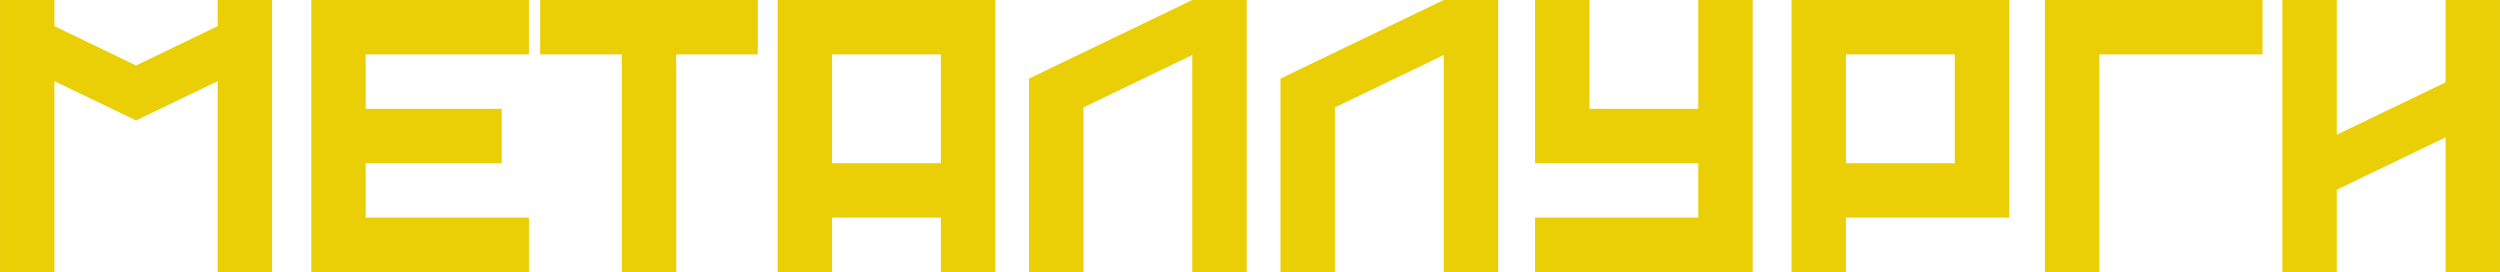
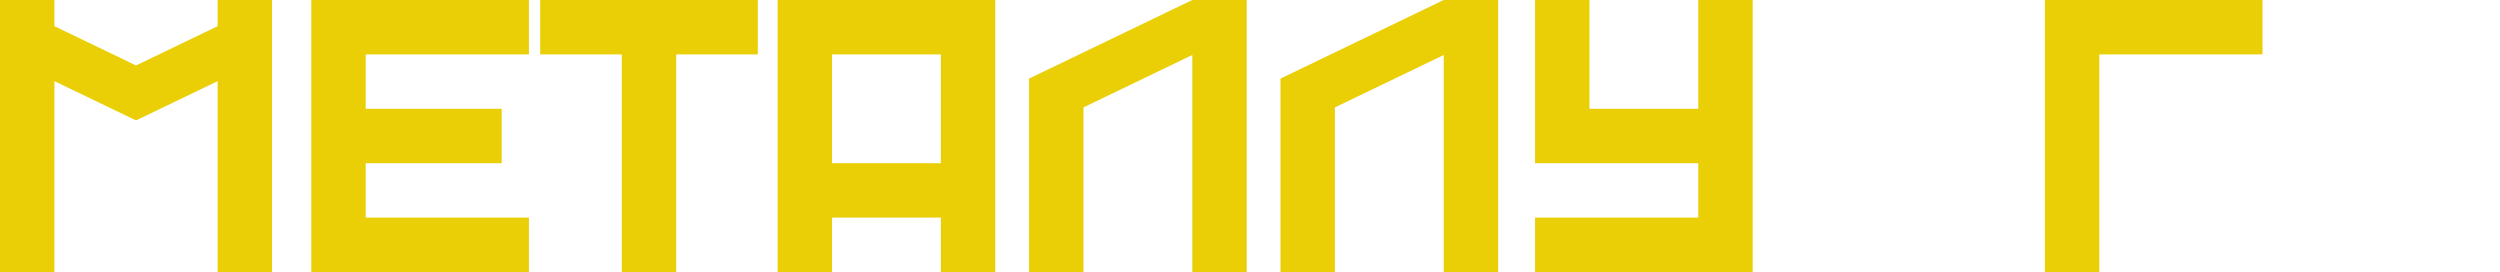
<svg xmlns="http://www.w3.org/2000/svg" viewBox="0 0 340.00 37.00" data-guides="{&quot;vertical&quot;:[],&quot;horizontal&quot;:[]}">
  <path fill="#eacf06" stroke="none" fill-opacity="1" stroke-width="1" stroke-opacity="1" clip-rule="evenodd" text-rendering="geometricprecision" fill-rule="nonzero" id="tSvg123c2efa84d" title="Path 1" d="M29.599 0C29.599 1.186 29.599 2.372 29.599 3.558C25.9 5.341 22.2 7.123 18.5 8.905C14.801 7.123 11.102 5.341 7.402 3.558C7.402 2.372 7.402 1.186 7.402 0C4.936 0 2.469 0 0.003 0C0.003 12.332 0.003 24.664 0.003 36.996C2.469 36.996 4.936 36.996 7.402 36.996C7.402 28.343 7.402 19.69 7.402 11.037C11.102 12.816 14.801 14.595 18.5 16.375C22.2 14.595 25.9 12.816 29.599 11.037C29.599 19.69 29.599 28.343 29.599 36.996C32.066 36.996 34.532 36.996 36.999 36.996C36.999 24.664 36.999 12.332 36.999 0C34.532 0 32.066 0 29.599 0" />
  <path fill="#eacf06" stroke="none" fill-opacity="1" stroke-width="1" stroke-opacity="1" clip-rule="evenodd" text-rendering="geometricprecision" id="tSvg1036b547406" fill-rule="nonzero" title="Path 2" d="M71.934 7.399C71.934 4.933 71.934 2.466 71.934 0C62.068 0 52.203 0 42.337 0C42.337 12.332 42.337 24.664 42.337 36.996C52.203 36.996 62.068 36.996 71.934 36.996C71.934 34.53 71.934 32.063 71.934 29.597C64.534 29.597 57.135 29.597 49.736 29.597C49.736 27.13 49.736 24.664 49.736 22.198C55.902 22.198 62.068 22.198 68.234 22.198C68.234 19.731 68.234 17.265 68.234 14.798C62.068 14.798 55.902 14.798 49.736 14.798C49.736 12.332 49.736 9.866 49.736 7.399C57.135 7.399 64.534 7.399 71.934 7.399" />
  <path fill="#eacf06" stroke="none" fill-opacity="1" stroke-width="1" stroke-opacity="1" clip-rule="evenodd" text-rendering="geometricprecision" id="tSvg12a50e3d963" fill-rule="nonzero" title="Path 3" d="M103.063 0C93.198 0 83.332 0 73.466 0C73.466 2.466 73.466 4.933 73.466 7.399C77.166 7.399 80.865 7.399 84.565 7.399C84.565 17.265 84.565 27.131 84.565 36.996C87.031 36.996 89.498 36.996 91.964 36.996C91.964 27.131 91.964 17.265 91.964 7.399C95.664 7.399 99.364 7.399 103.063 7.399C103.063 4.933 103.063 2.466 103.063 0" />
  <path fill="#eacf06" stroke="none" fill-opacity="1" stroke-width="1" stroke-opacity="1" clip-rule="evenodd" text-rendering="geometricprecision" id="tSvg18f776c5182" fill-rule="nonzero" title="Path 4" d="M105.758 0C105.758 12.332 105.758 24.664 105.758 36.996C108.225 36.996 110.692 36.996 113.158 36.996C113.158 34.53 113.158 32.063 113.158 29.597C118.091 29.597 123.023 29.597 127.956 29.597C127.956 32.063 127.956 34.53 127.956 36.996C130.423 36.996 132.889 36.996 135.356 36.996C135.356 24.664 135.356 12.332 135.356 0C125.49 0 115.624 0 105.758 0ZM127.956 22.198C123.023 22.198 118.091 22.198 113.158 22.198C113.158 17.265 113.158 12.332 113.158 7.399C118.091 7.399 123.023 7.399 127.956 7.399C127.956 12.332 127.956 17.265 127.956 22.198Z" />
  <path fill="#eacf06" stroke="none" fill-opacity="1" stroke-width="1" stroke-opacity="1" clip-rule="evenodd" text-rendering="geometricprecision" id="tSvg10c25ad9aa9" fill-rule="nonzero" title="Path 5" d="M162.151 0C154.752 3.562 147.353 7.123 139.953 10.685C139.953 19.455 139.953 28.226 139.953 36.996C142.42 36.996 144.887 36.996 147.353 36.996C147.353 29.532 147.353 22.069 147.353 14.605C152.286 12.229 157.219 9.854 162.151 7.479C162.151 17.318 162.151 27.157 162.151 36.996C164.618 36.996 167.084 36.996 169.551 36.996C169.551 24.664 169.551 12.332 169.551 0C167.084 0 164.618 0 162.151 0" />
  <path fill="#eacf06" stroke="none" fill-opacity="1" stroke-width="1" stroke-opacity="1" clip-rule="evenodd" text-rendering="geometricprecision" id="tSvg154c16438f4" fill-rule="nonzero" title="Path 6" d="M196.347 0C188.947 3.562 181.548 7.123 174.149 10.685C174.149 19.455 174.149 28.226 174.149 36.996C176.615 36.996 179.082 36.996 181.548 36.996C181.548 29.532 181.548 22.069 181.548 14.605C186.481 12.229 191.414 9.854 196.347 7.479C196.347 17.318 196.347 27.157 196.347 36.996C198.813 36.996 201.279 36.996 203.746 36.996C203.746 24.664 203.746 12.332 203.746 0C201.279 0 198.813 0 196.347 0" />
  <path fill="#eacf06" stroke="none" fill-opacity="1" stroke-width="1" stroke-opacity="1" clip-rule="evenodd" text-rendering="geometricprecision" id="tSvgdd2bd65e65" fill-rule="nonzero" title="Path 7" d="M230.964 0C230.964 4.933 230.964 9.865 230.964 14.798C226.031 14.798 221.099 14.798 216.166 14.798C216.166 9.865 216.166 4.933 216.166 0C213.699 0 211.233 0 208.766 0C208.766 7.399 208.766 14.798 208.766 22.198C216.166 22.198 223.565 22.198 230.964 22.198C230.964 24.664 230.964 27.13 230.964 29.597C223.565 29.597 216.166 29.597 208.766 29.597C208.766 32.063 208.766 34.53 208.766 36.996C218.632 36.996 228.497 36.996 238.363 36.996C238.363 24.664 238.363 12.332 238.363 0C235.897 0 233.43 0 230.964 0" />
-   <path fill="#eacf06" stroke="none" fill-opacity="1" stroke-width="1" stroke-opacity="1" clip-rule="evenodd" text-rendering="geometricprecision" id="tSvg17f3133b1b" fill-rule="nonzero" title="Path 8" d="M243.648 0C243.648 12.332 243.648 24.664 243.648 36.996C246.115 36.996 248.581 36.996 251.048 36.996C251.048 34.53 251.048 32.063 251.048 29.597C258.447 29.597 265.846 29.597 273.245 29.597C273.245 19.731 273.245 9.866 273.245 0C263.38 0 253.514 0 243.648 0ZM265.846 22.198C260.913 22.198 255.981 22.198 251.048 22.198C251.048 17.265 251.048 12.332 251.048 7.399C255.981 7.399 260.913 7.399 265.846 7.399C265.846 12.332 265.846 17.265 265.846 22.198Z" />
  <path fill="#eacf06" stroke="none" fill-opacity="1" stroke-width="1" stroke-opacity="1" clip-rule="evenodd" text-rendering="geometricprecision" id="tSvg915456891" fill-rule="nonzero" title="Path 9" d="M307.704 0C297.839 0 287.973 0 278.108 0C278.108 12.332 278.108 24.664 278.108 36.996C280.574 36.996 283.041 36.996 285.507 36.996C285.507 27.131 285.507 17.265 285.507 7.399C292.906 7.399 300.305 7.399 307.704 7.399C307.704 4.933 307.704 2.466 307.704 0" />
-   <path fill="#eacf06" stroke="none" fill-opacity="1" stroke-width="1" stroke-opacity="1" clip-rule="evenodd" text-rendering="geometricprecision" id="tSvg1237f75a393" fill-rule="nonzero" title="Path 10" d="M332.598 0C332.598 3.732 332.598 7.464 332.598 11.196C327.665 13.571 322.732 15.947 317.8 18.322C317.8 12.215 317.8 6.107 317.8 0C315.333 0 312.867 0 310.401 0C310.401 12.332 310.401 24.664 310.401 36.996C312.867 36.996 315.333 36.996 317.8 36.996C317.8 33.264 317.8 29.532 317.8 25.8C322.732 23.425 327.665 21.049 332.598 18.674C332.598 24.781 332.598 30.889 332.598 36.996C335.064 36.996 337.531 36.996 339.997 36.996C339.997 24.664 339.997 12.332 339.997 0C337.531 0 335.064 0 332.598 0" />
  <defs />
</svg>